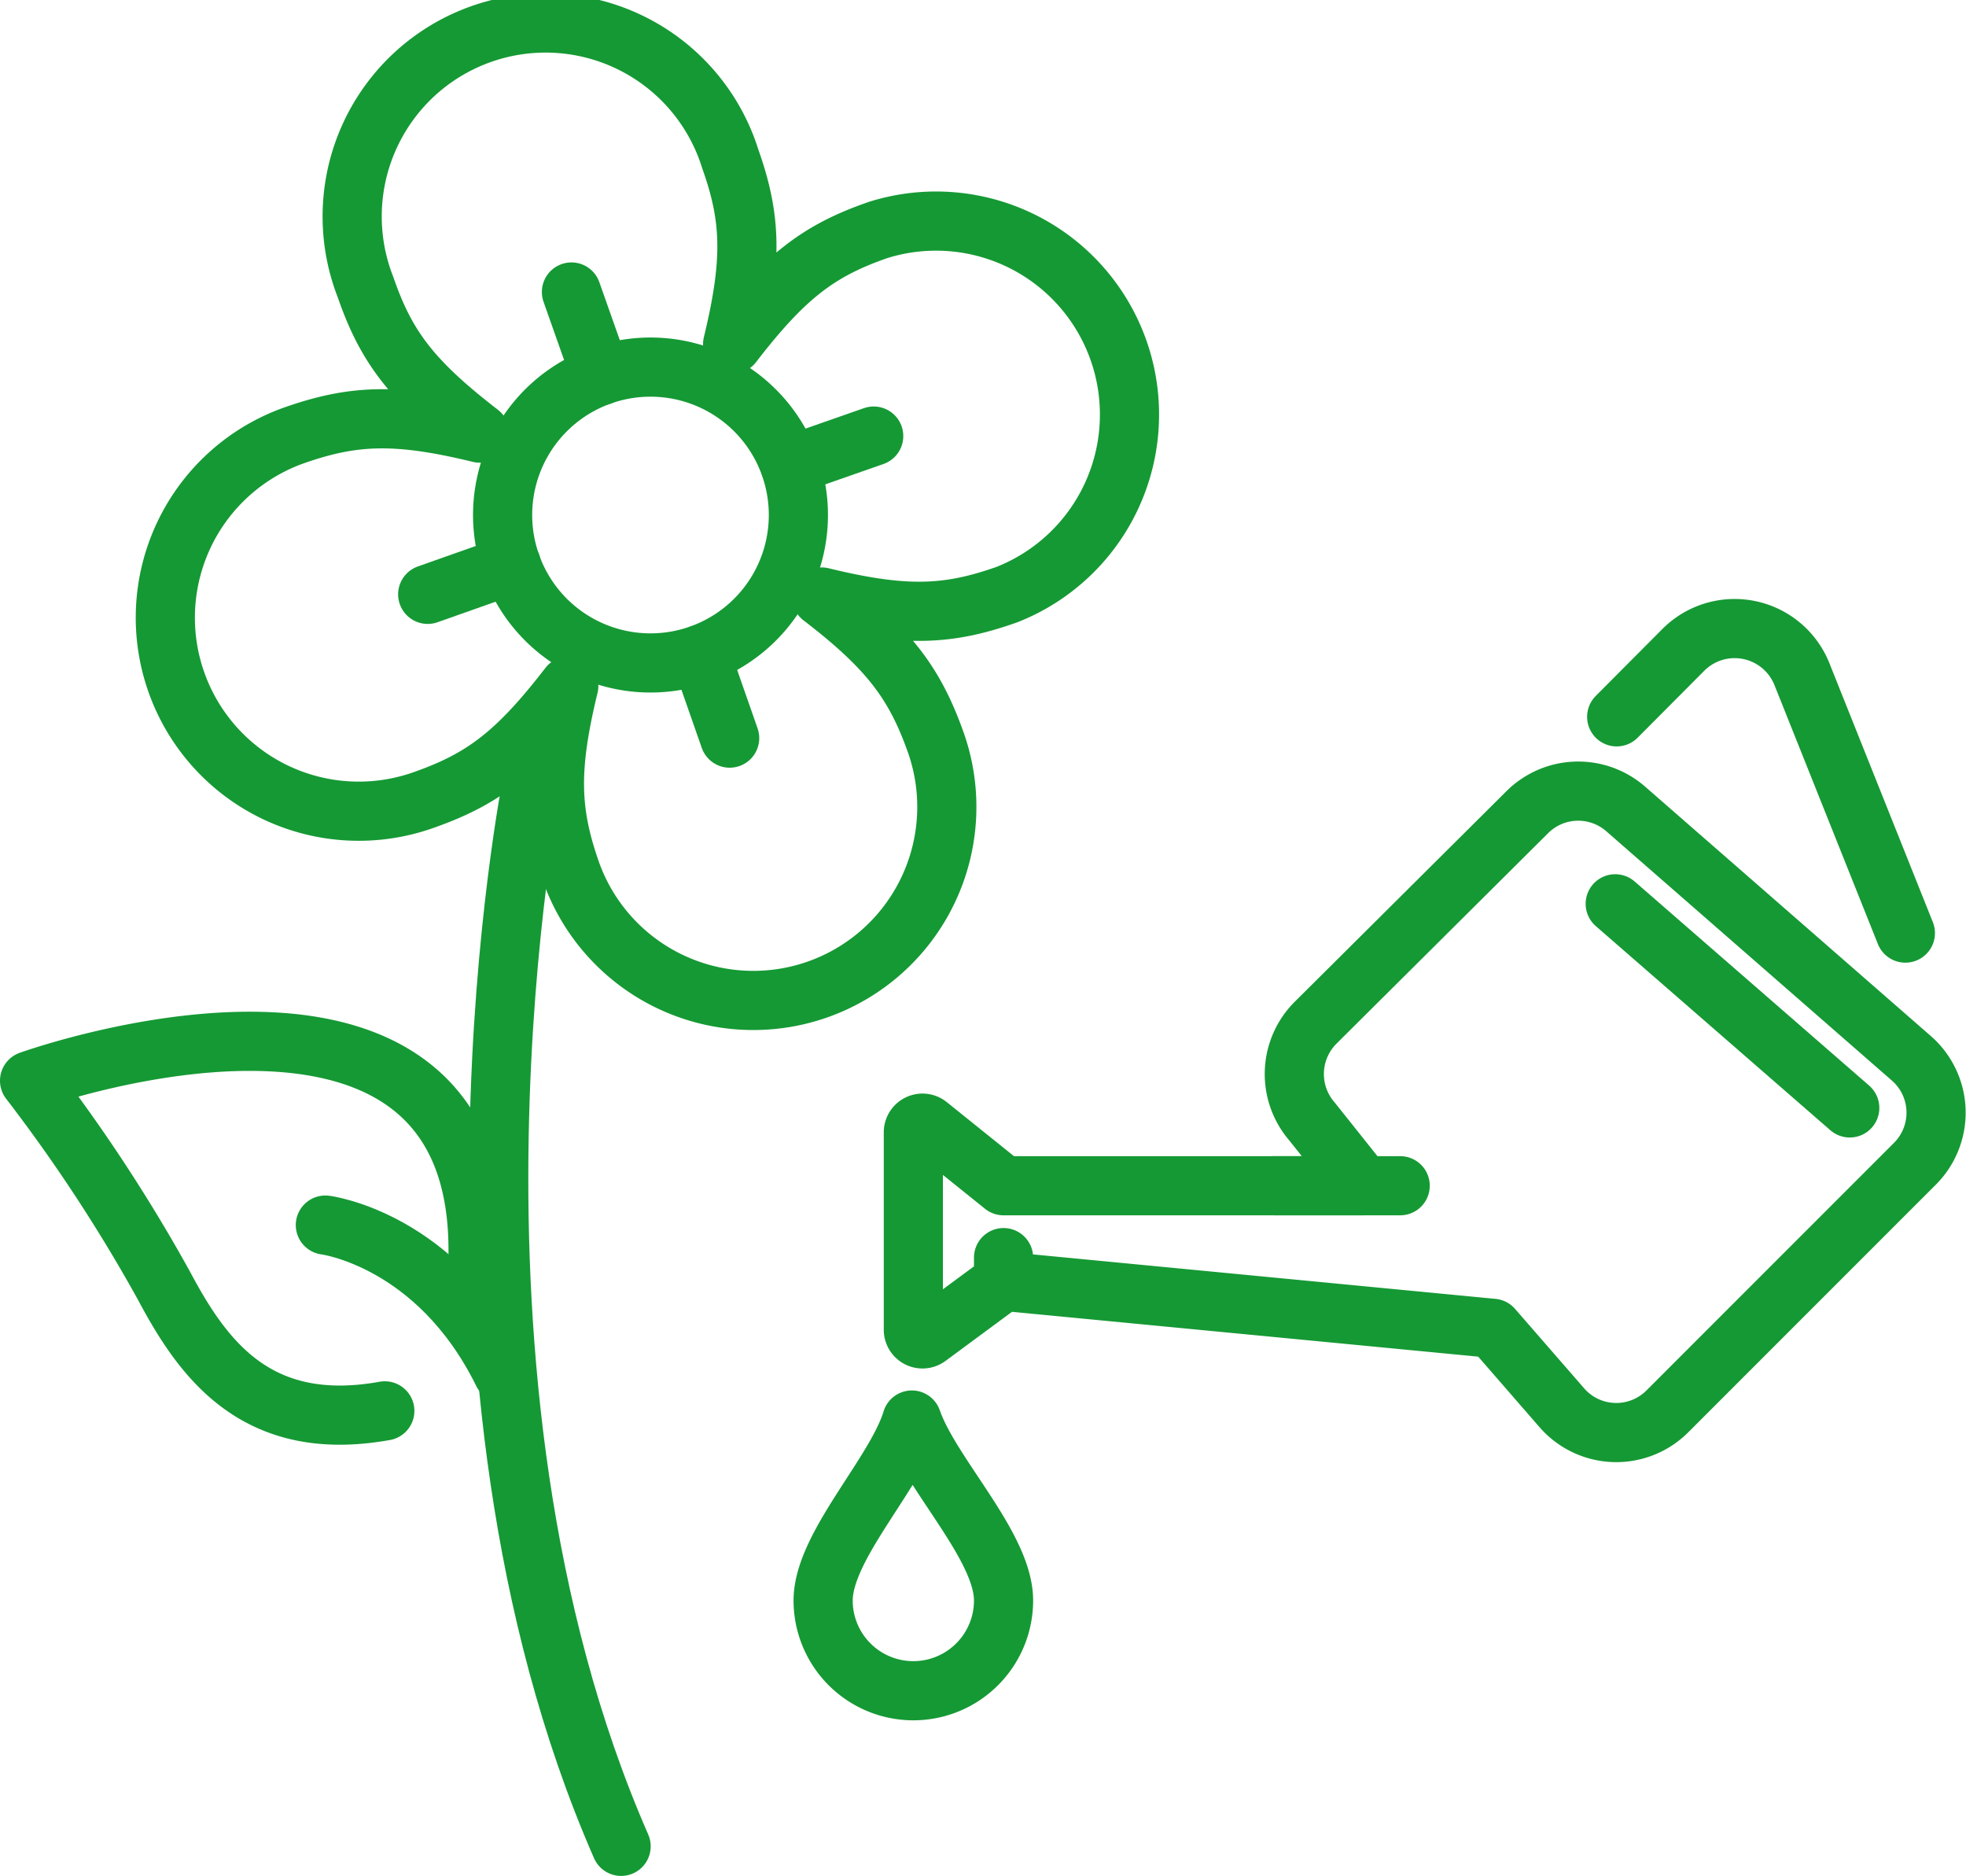
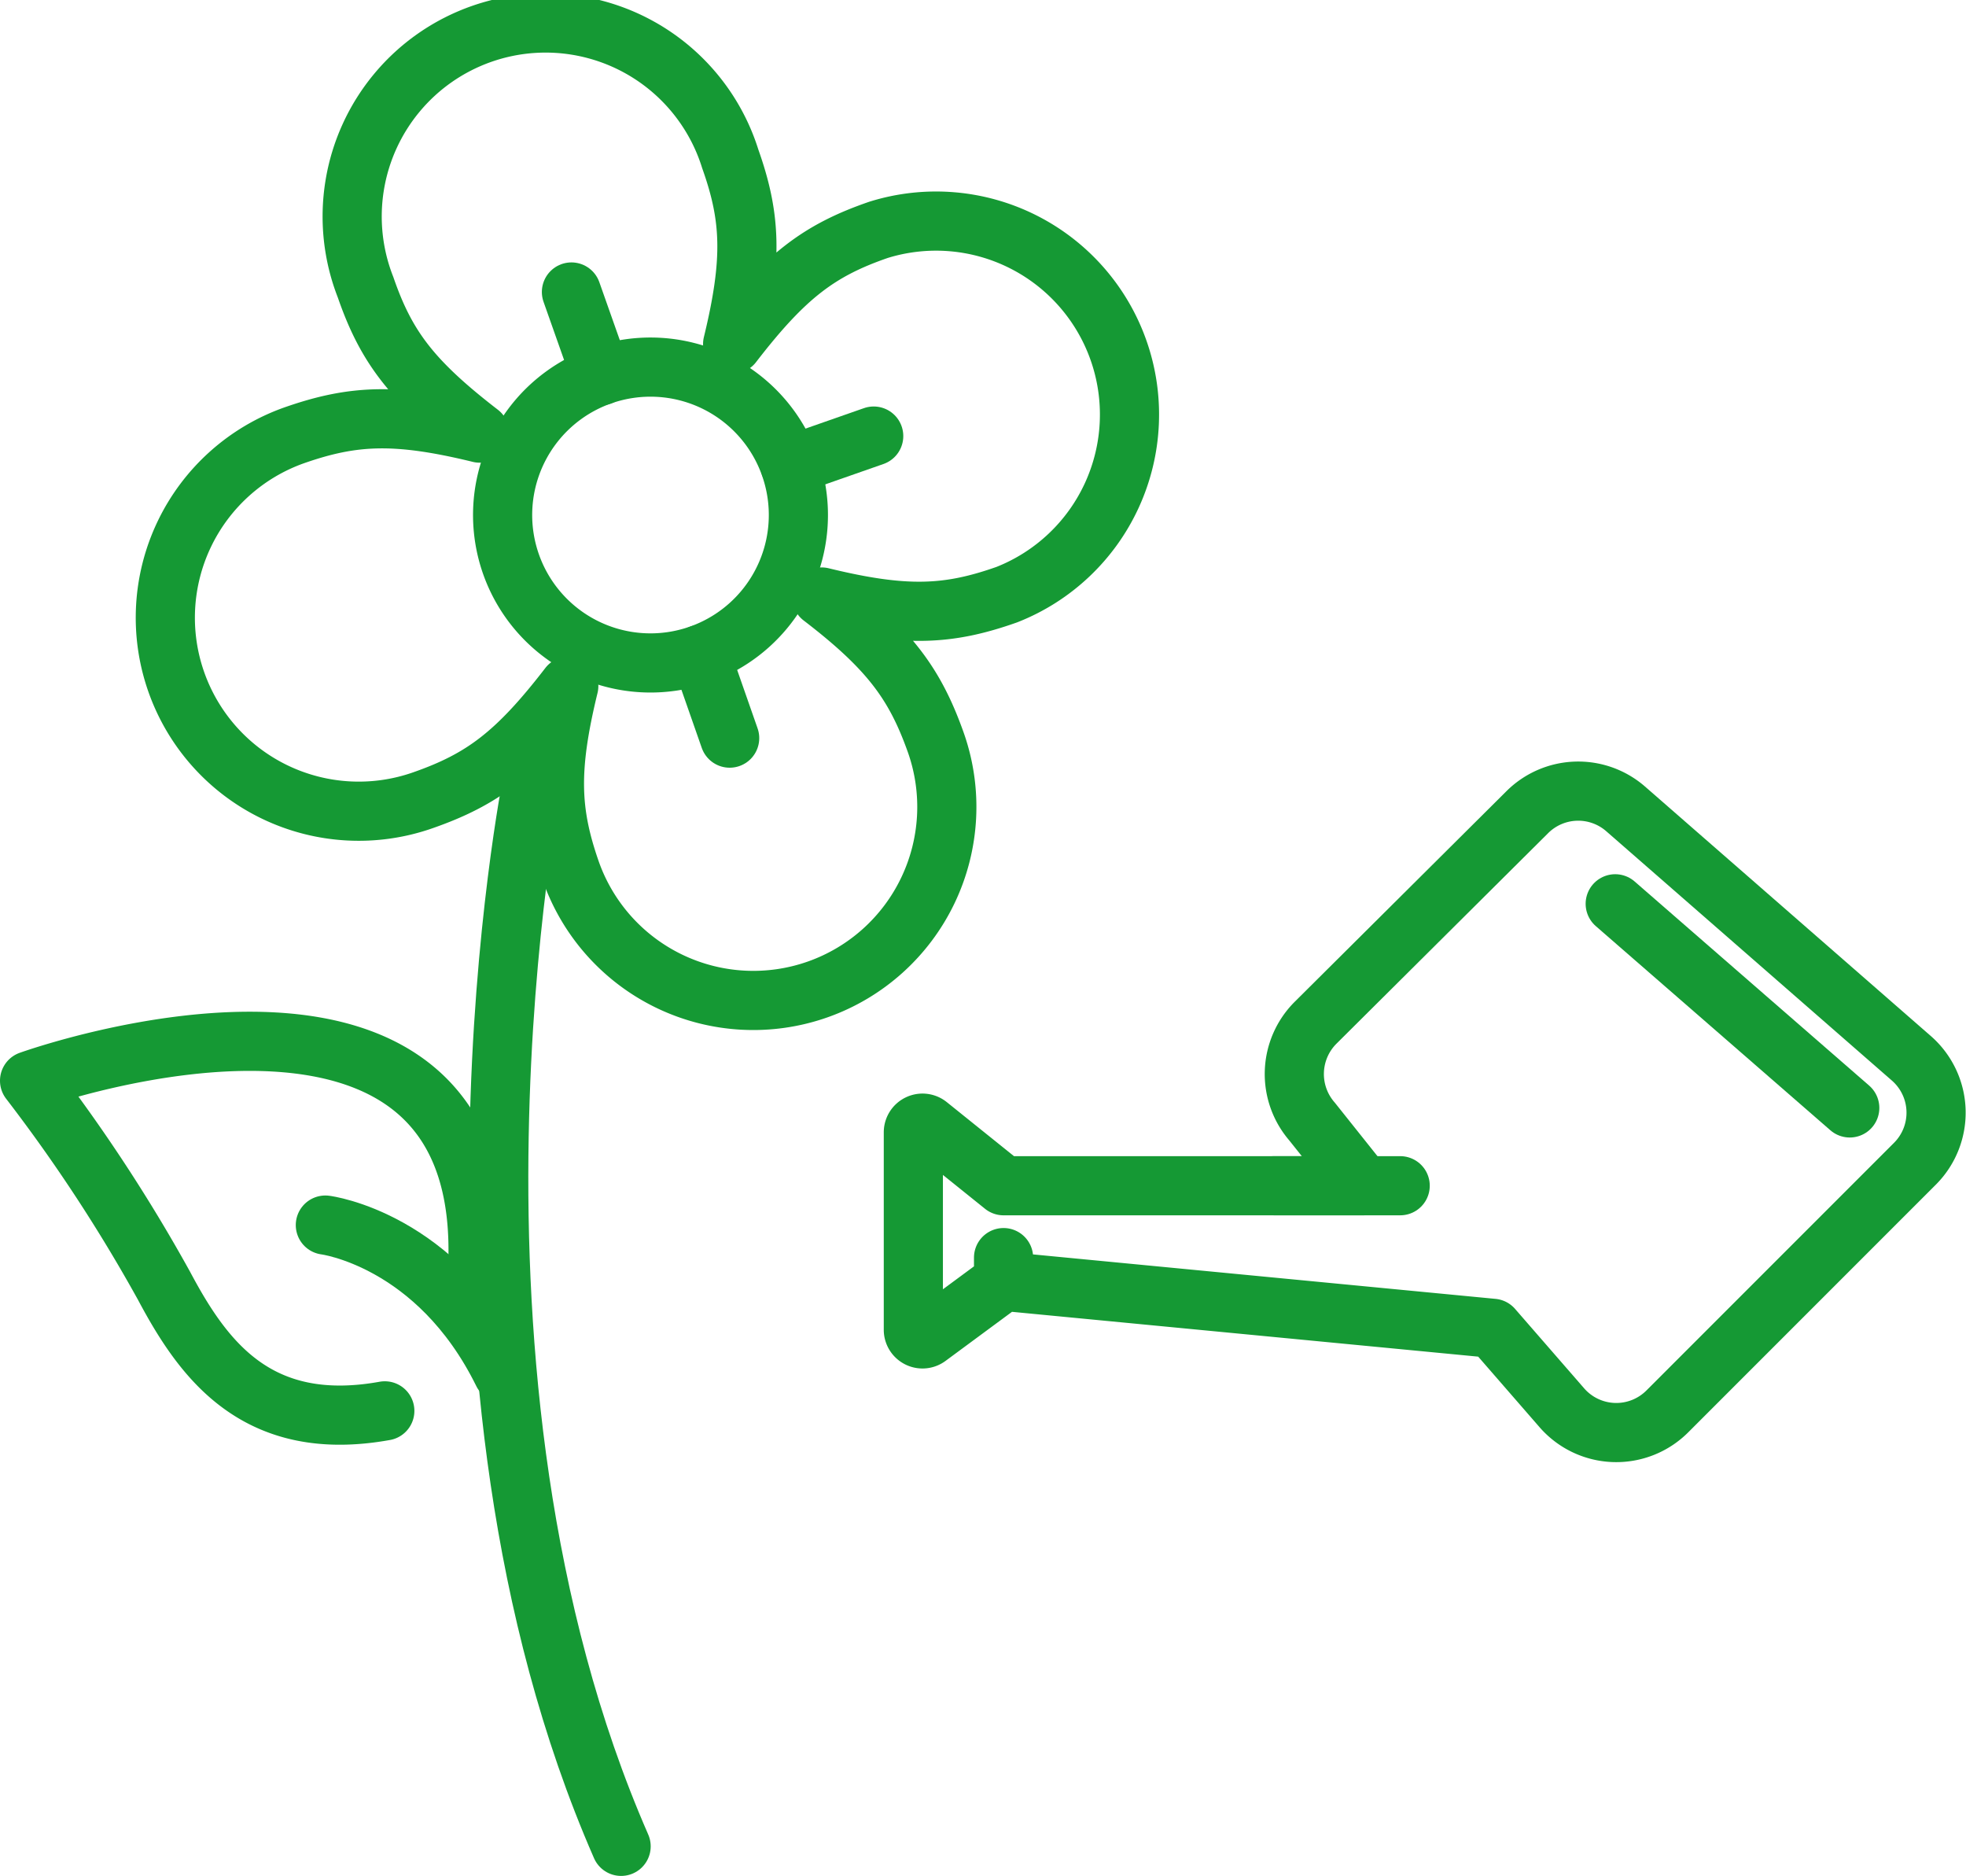
<svg xmlns="http://www.w3.org/2000/svg" id="Ebene_1" data-name="Ebene 1" viewBox="0 0 66.47 63.41">
  <defs>
    <style>.cls-1,.cls-2,.cls-3{fill:none;stroke:#159934;stroke-width:2px;}.cls-1,.cls-3{stroke-linecap:round;}.cls-1{stroke-linejoin:round;}.cls-2,.cls-3{stroke-miterlimit:10;}</style>
  </defs>
  <path class="cls-1" d="M33.31,38.34c2.83.69,4.28.62,6.26-.08a6.54,6.54,0,0,0-4.34-12.33c-2,.69-3.15,1.55-4.93,3.86.69-2.84.62-4.29-.08-6.26a6.54,6.54,0,1,0-12.33,4.34c.69,2,1.55,3.15,3.86,4.93-2.83-.69-4.28-.62-6.26.07a6.54,6.54,0,0,0,4.34,12.34c2-.7,3.15-1.55,4.93-3.86-.69,2.83-.62,4.28.07,6.26a6.54,6.54,0,0,0,12.34-4.35C36.47,41.29,35.62,40.11,33.31,38.34Z" transform="translate(-5.53 -18.16)" />
  <path class="cls-2" d="M32.24,33.91a5,5,0,1,1-6.37-3.06A5,5,0,0,1,32.24,33.91Z" transform="translate(-5.53 -18.16)" />
  <line class="cls-3" x1="19.32" y1="9.87" x2="20.32" y2="12.7" />
  <line class="cls-3" x1="23.68" y1="22.12" x2="24.67" y2="24.95" />
-   <line class="cls-3" x1="14.46" y1="20.09" x2="17.29" y2="19.09" />
  <line class="cls-3" x1="26.71" y1="15.73" x2="29.54" y2="14.74" />
  <path class="cls-1" d="M23.53,44.57s-4,20,3,36" transform="translate(-5.53 -18.16)" />
  <path class="cls-1" d="M21.53,62.57c2-14-15-7.88-15-7.88a55.2,55.2,0,0,1,4.55,6.94c1.32,2.48,3.13,5,7.46,4.22" transform="translate(-5.53 -18.16)" />
  <path class="cls-1" d="M16.53,59.57s3.77.47,6,5" transform="translate(-5.53 -18.16)" />
  <g id="watering_can" data-name="watering can">
    <path class="cls-1" d="M39.46,61.47,56,63.06l2.34,2.69a2.44,2.44,0,0,0,3.56.12l8.38-8.38a2.44,2.44,0,0,0-.13-3.56L60.49,45.5a2.44,2.44,0,0,0-3.33.12L50,52.74a2.45,2.45,0,0,0-.11,3.33l1.73,2.17H39.46l-2.55-2.05a.31.31,0,0,0-.5.24v6.69a.31.31,0,0,0,.49.24l2.56-1.89v-.8" transform="translate(-5.53 -18.16)" />
    <line class="cls-1" x1="62.54" y1="37.45" x2="54.61" y2="30.55" />
-     <path class="cls-1" d="M60.19,42.39l2.26-2.27a2.45,2.45,0,0,1,4,.82l3.5,8.76" transform="translate(-5.53 -18.16)" />
-     <path class="cls-1" d="M39.46,72.26a3.05,3.05,0,0,1-6.1,0c0-1.83,2.44-4.27,3-6.1C37,68,39.46,70.43,39.46,72.26Z" transform="translate(-5.53 -18.16)" />
    <line class="cls-1" x1="43.08" y1="40.08" x2="47.34" y2="40.08" />
  </g>
</svg>